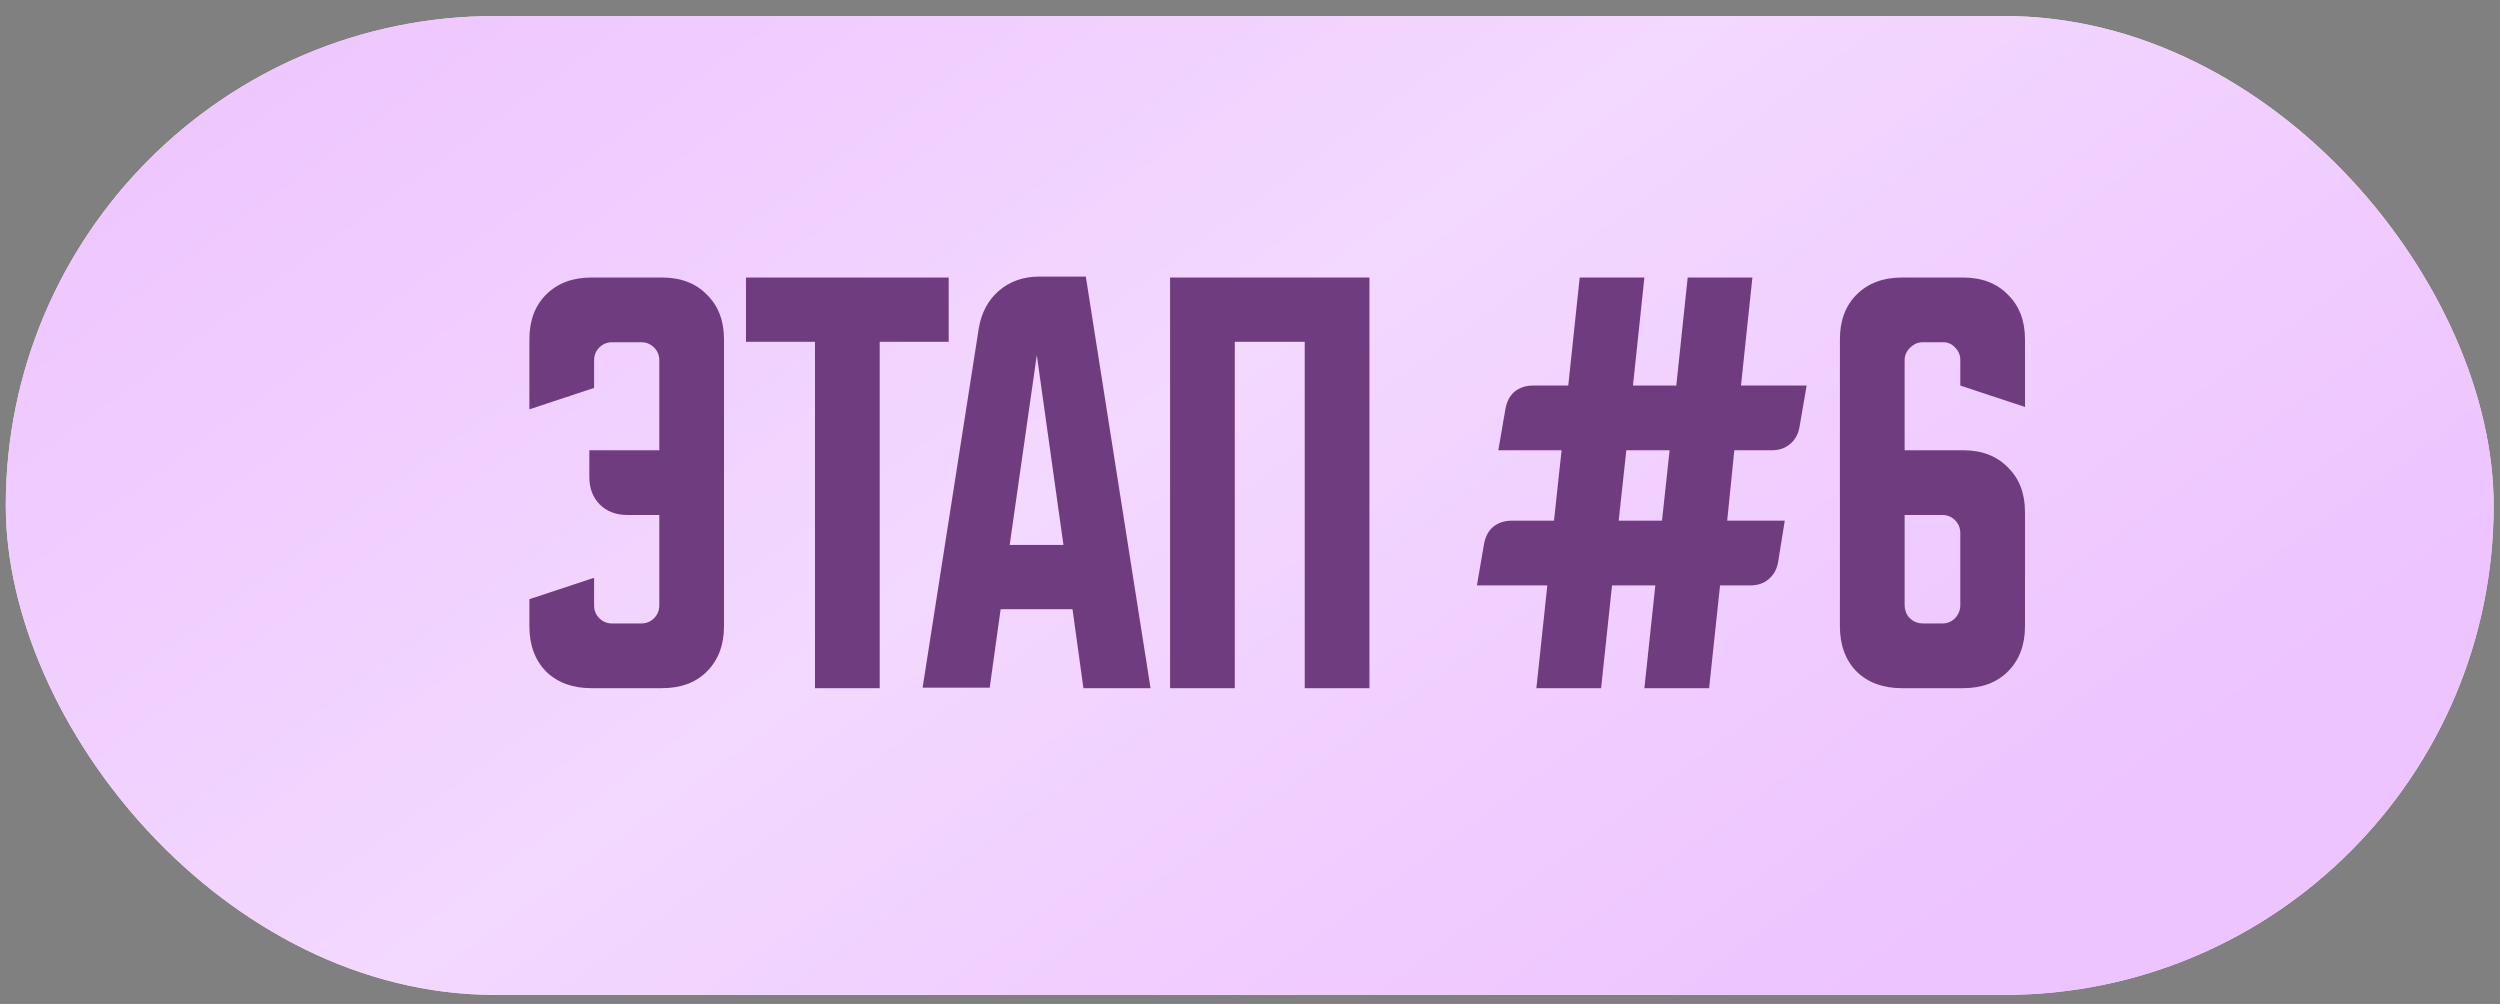
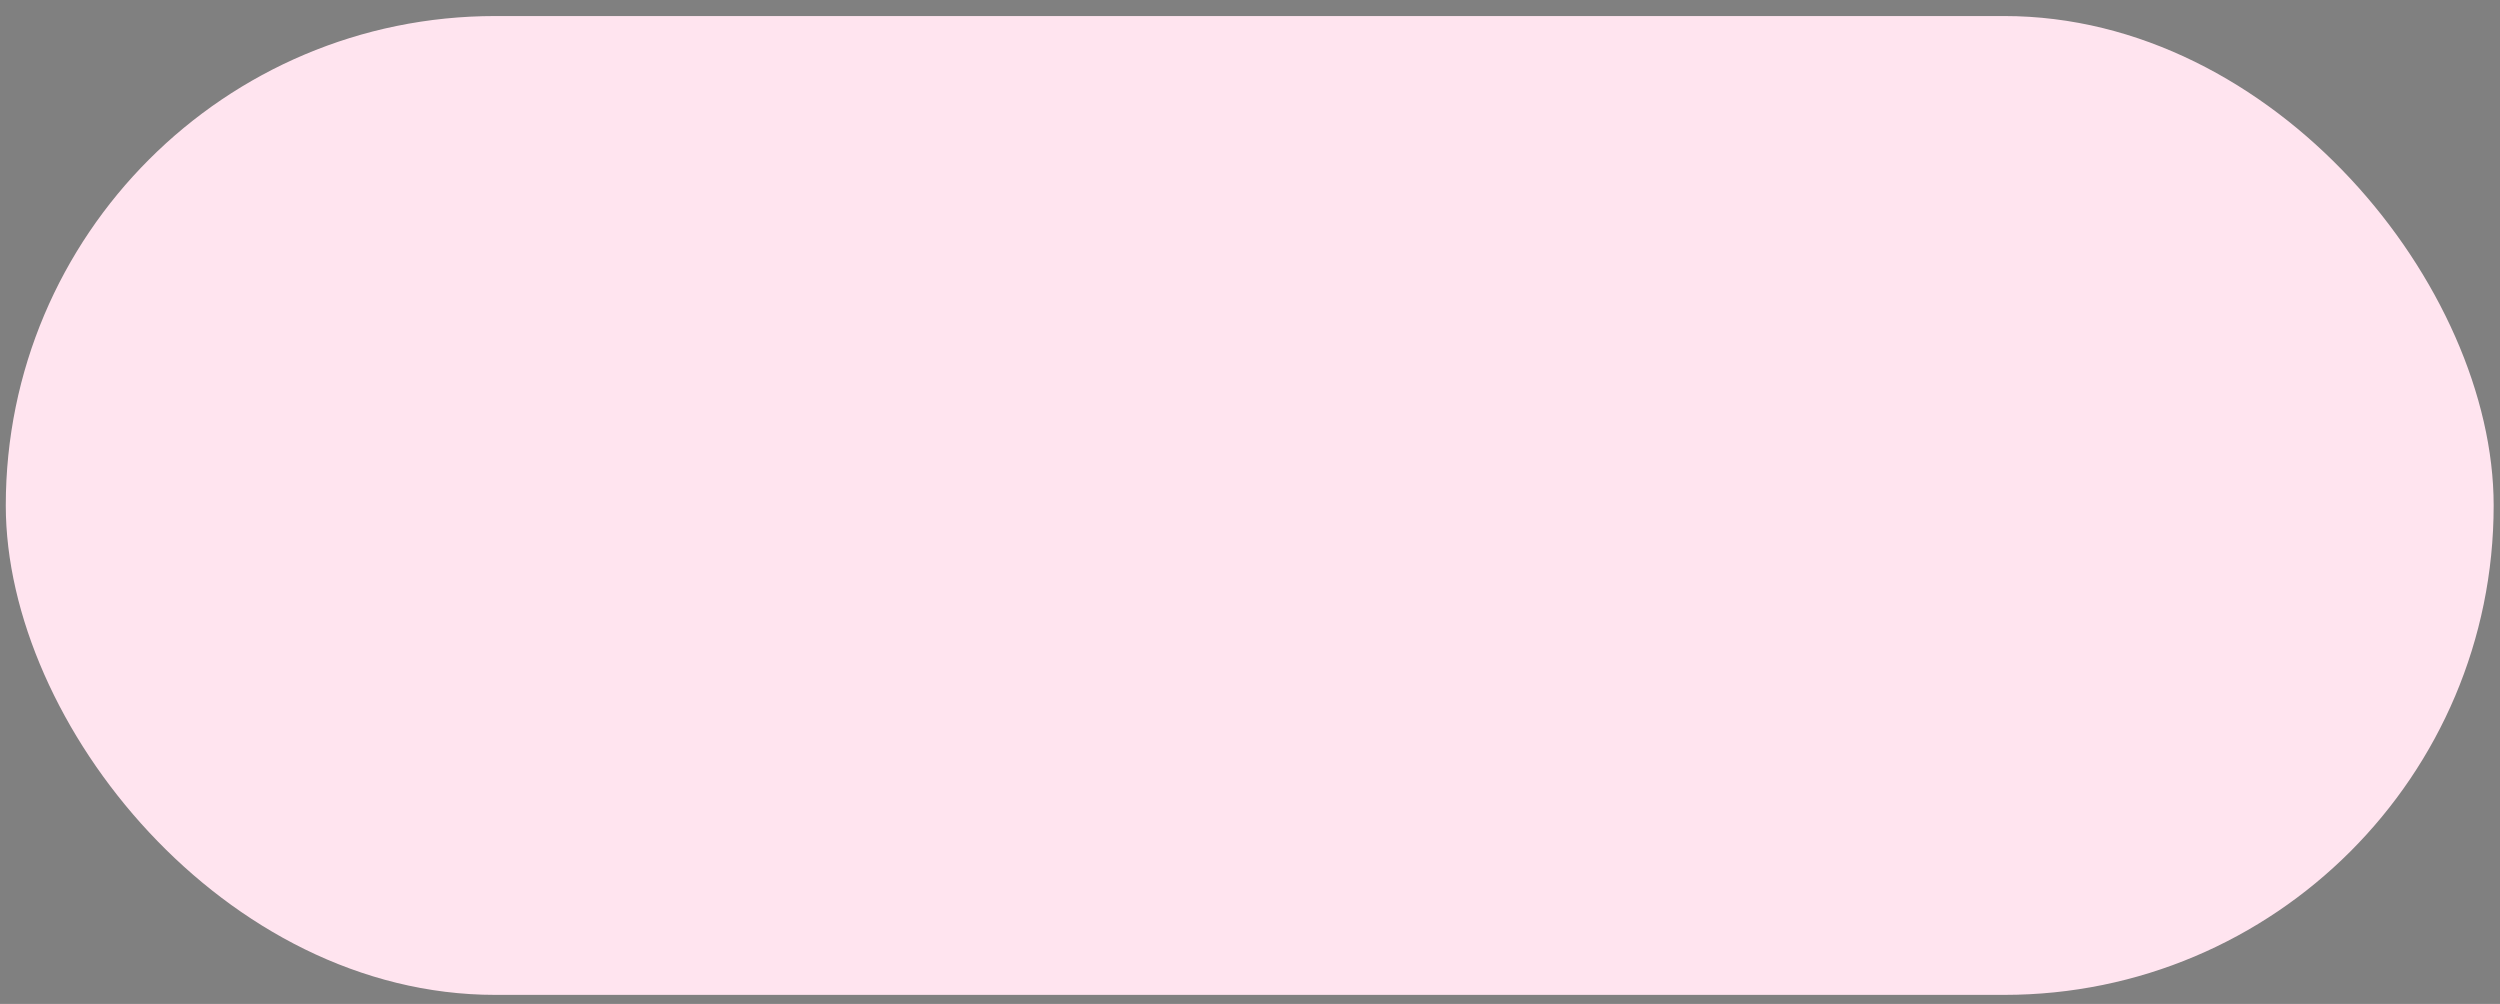
<svg xmlns="http://www.w3.org/2000/svg" width="127" height="51" viewBox="0 0 127 51" fill="none">
  <rect x="0" y="0" width="127" height="51" fill="#808080" stroke="none" />
  <rect x="0.294" y="0.815" width="126.384" height="49.725" rx="24.863" fill="#FFE4EF" />
-   <rect x="0.294" y="0.815" width="126.384" height="49.725" rx="24.863" fill="url(#paint0_linear_2154_3413)" />
-   <path d="M26.893 30.439L30.18 29.351V30.753C30.18 31.011 30.269 31.229 30.446 31.406C30.623 31.583 30.841 31.672 31.099 31.672H32.573C32.831 31.672 33.048 31.583 33.226 31.406C33.403 31.229 33.492 31.011 33.492 30.753V26.161H31.872C31.292 26.161 30.825 25.983 30.47 25.629C30.116 25.274 29.938 24.807 29.938 24.227V22.873H33.492V18.305C33.492 18.047 33.403 17.829 33.226 17.652C33.048 17.475 32.831 17.386 32.573 17.386H31.099C30.841 17.386 30.623 17.475 30.446 17.652C30.269 17.829 30.18 18.047 30.18 18.305V19.707L26.893 20.794V17.241C26.893 16.291 27.175 15.533 27.739 14.969C28.319 14.389 29.084 14.099 30.035 14.099H33.636C34.587 14.099 35.345 14.389 35.909 14.969C36.489 15.533 36.779 16.291 36.779 17.241V31.817C36.779 32.768 36.489 33.533 35.909 34.113C35.345 34.677 34.587 34.959 33.636 34.959H30.035C29.084 34.959 28.319 34.677 27.739 34.113C27.175 33.533 26.893 32.768 26.893 31.817V30.439ZM37.896 14.099H48.194V17.362H44.689V34.959H41.401V17.362H37.896V14.099ZM49.721 16.685C49.85 15.896 50.188 15.259 50.736 14.776C51.3 14.292 51.985 14.051 52.791 14.051H55.159L58.447 34.959H55.038L54.483 30.947H50.833L50.277 34.935H46.868L49.721 16.685ZM51.292 27.683H54.023L52.67 18.039L51.292 27.683ZM59.44 14.099H69.568V34.959H66.28V17.362H62.727V34.959H59.44V14.099ZM75.027 29.738L75.389 27.635C75.454 27.265 75.607 26.974 75.849 26.765C76.106 26.555 76.421 26.451 76.791 26.451H78.943L79.329 22.873H76.114L76.477 20.77C76.541 20.4 76.695 20.11 76.936 19.9C77.194 19.691 77.508 19.586 77.879 19.586H79.668L80.248 14.099H83.535L82.955 19.586H85.155L85.735 14.099H89.022L88.442 19.586H91.778L91.415 21.689C91.351 22.059 91.19 22.35 90.932 22.559C90.69 22.768 90.384 22.873 90.013 22.873H88.104L87.741 26.451H90.666L90.328 28.554C90.263 28.924 90.102 29.214 89.844 29.424C89.602 29.633 89.296 29.738 88.925 29.738H87.379L86.823 34.959H83.535L84.091 29.738H81.891L81.336 34.959H78.048L78.604 29.738H75.027ZM82.23 26.451H84.43L84.816 22.873H82.617L82.23 26.451ZM96.61 14.099H99.728C100.678 14.099 101.436 14.389 102 14.969C102.58 15.533 102.87 16.291 102.87 17.241V20.674L99.583 19.586V18.281C99.583 18.039 99.494 17.829 99.317 17.652C99.156 17.475 98.954 17.386 98.713 17.386H97.673C97.431 17.386 97.214 17.483 97.02 17.676C96.843 17.854 96.755 18.063 96.755 18.305V22.873H99.728C100.678 22.873 101.436 23.163 102 23.744C102.58 24.308 102.87 25.065 102.87 26.016V31.817C102.87 32.768 102.58 33.533 102 34.113C101.436 34.677 100.678 34.959 99.728 34.959H96.61C95.659 34.959 94.893 34.677 94.313 34.113C93.749 33.533 93.467 32.768 93.467 31.817V17.241C93.467 16.291 93.749 15.533 94.313 14.969C94.893 14.389 95.659 14.099 96.61 14.099ZM96.755 30.705C96.755 30.995 96.843 31.229 97.02 31.406C97.198 31.583 97.431 31.672 97.722 31.672H98.664C98.922 31.672 99.139 31.583 99.317 31.406C99.494 31.213 99.583 30.995 99.583 30.753V27.079C99.583 26.821 99.494 26.604 99.317 26.427C99.139 26.249 98.922 26.161 98.664 26.161H96.755V30.705Z" fill="#6F3D7F" />
  <defs>
    <linearGradient id="paint0_linear_2154_3413" x1="6.312" y1="0.815" x2="60.629" y2="75.19" gradientUnits="userSpaceOnUse">
      <stop stop-color="#EDC4FF" />
      <stop offset="0.515" stop-color="#F3D8FF" />
      <stop offset="1" stop-color="#EDC4FF" />
    </linearGradient>
  </defs>
</svg>